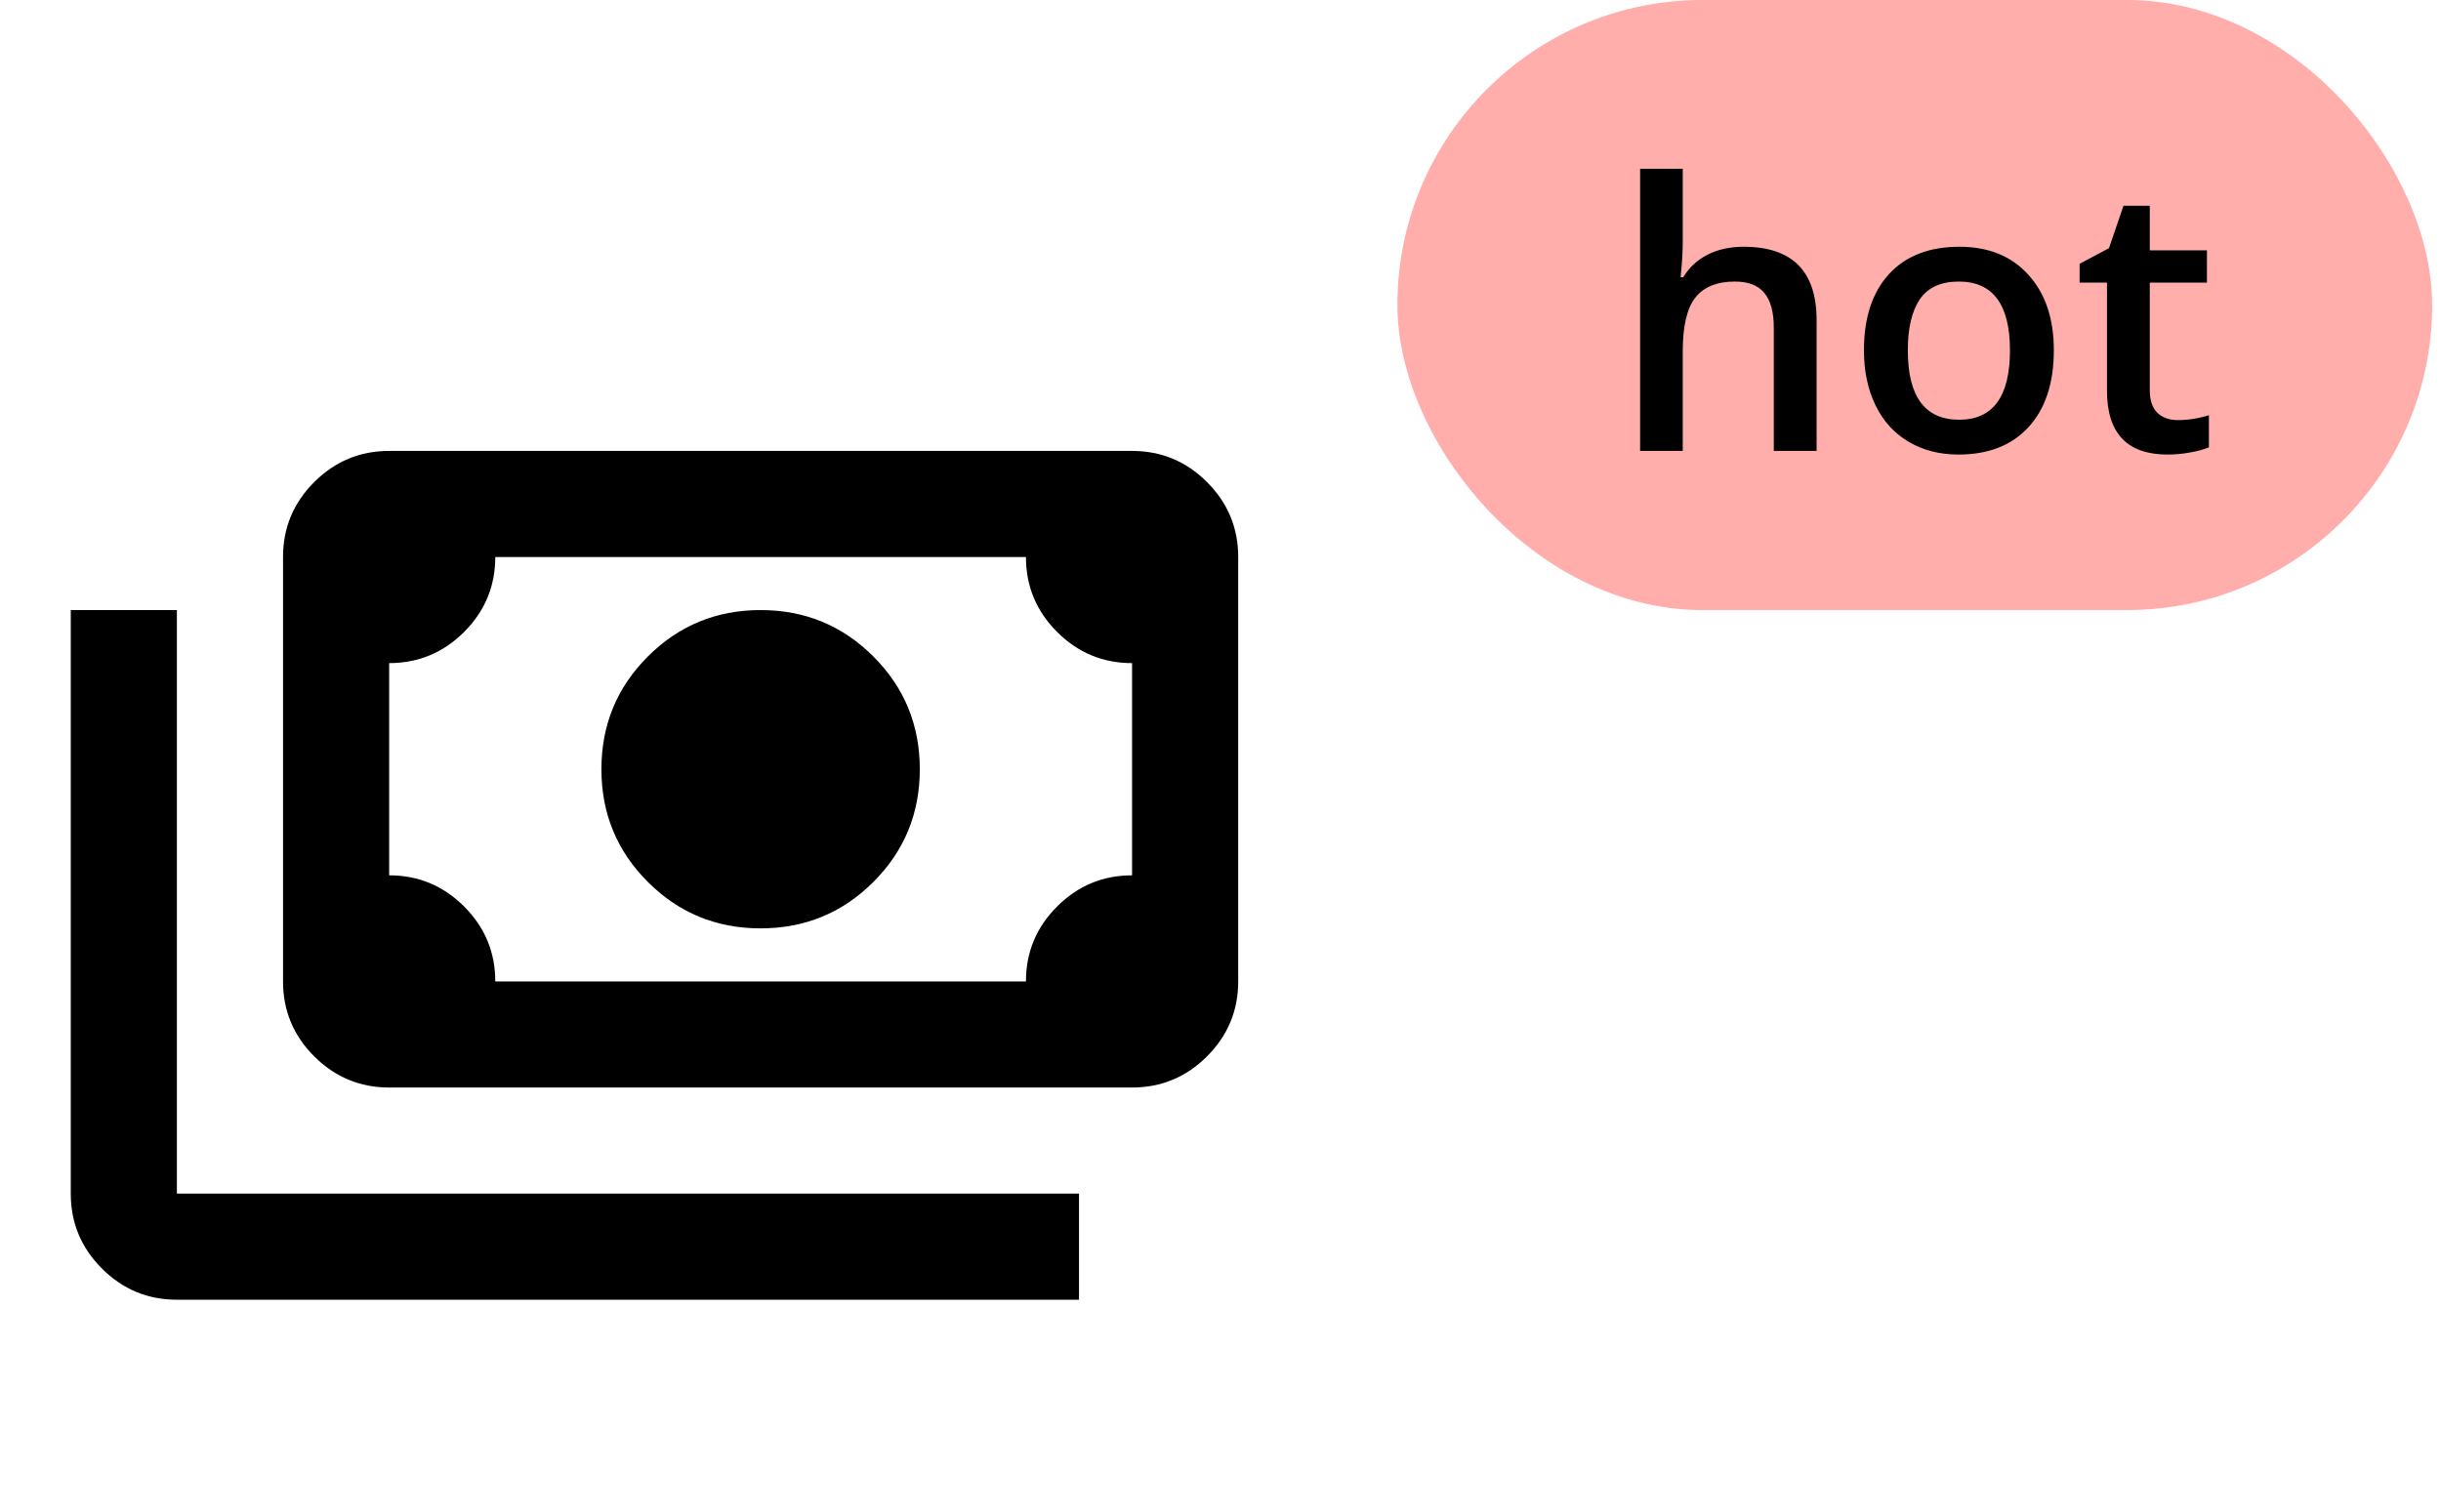
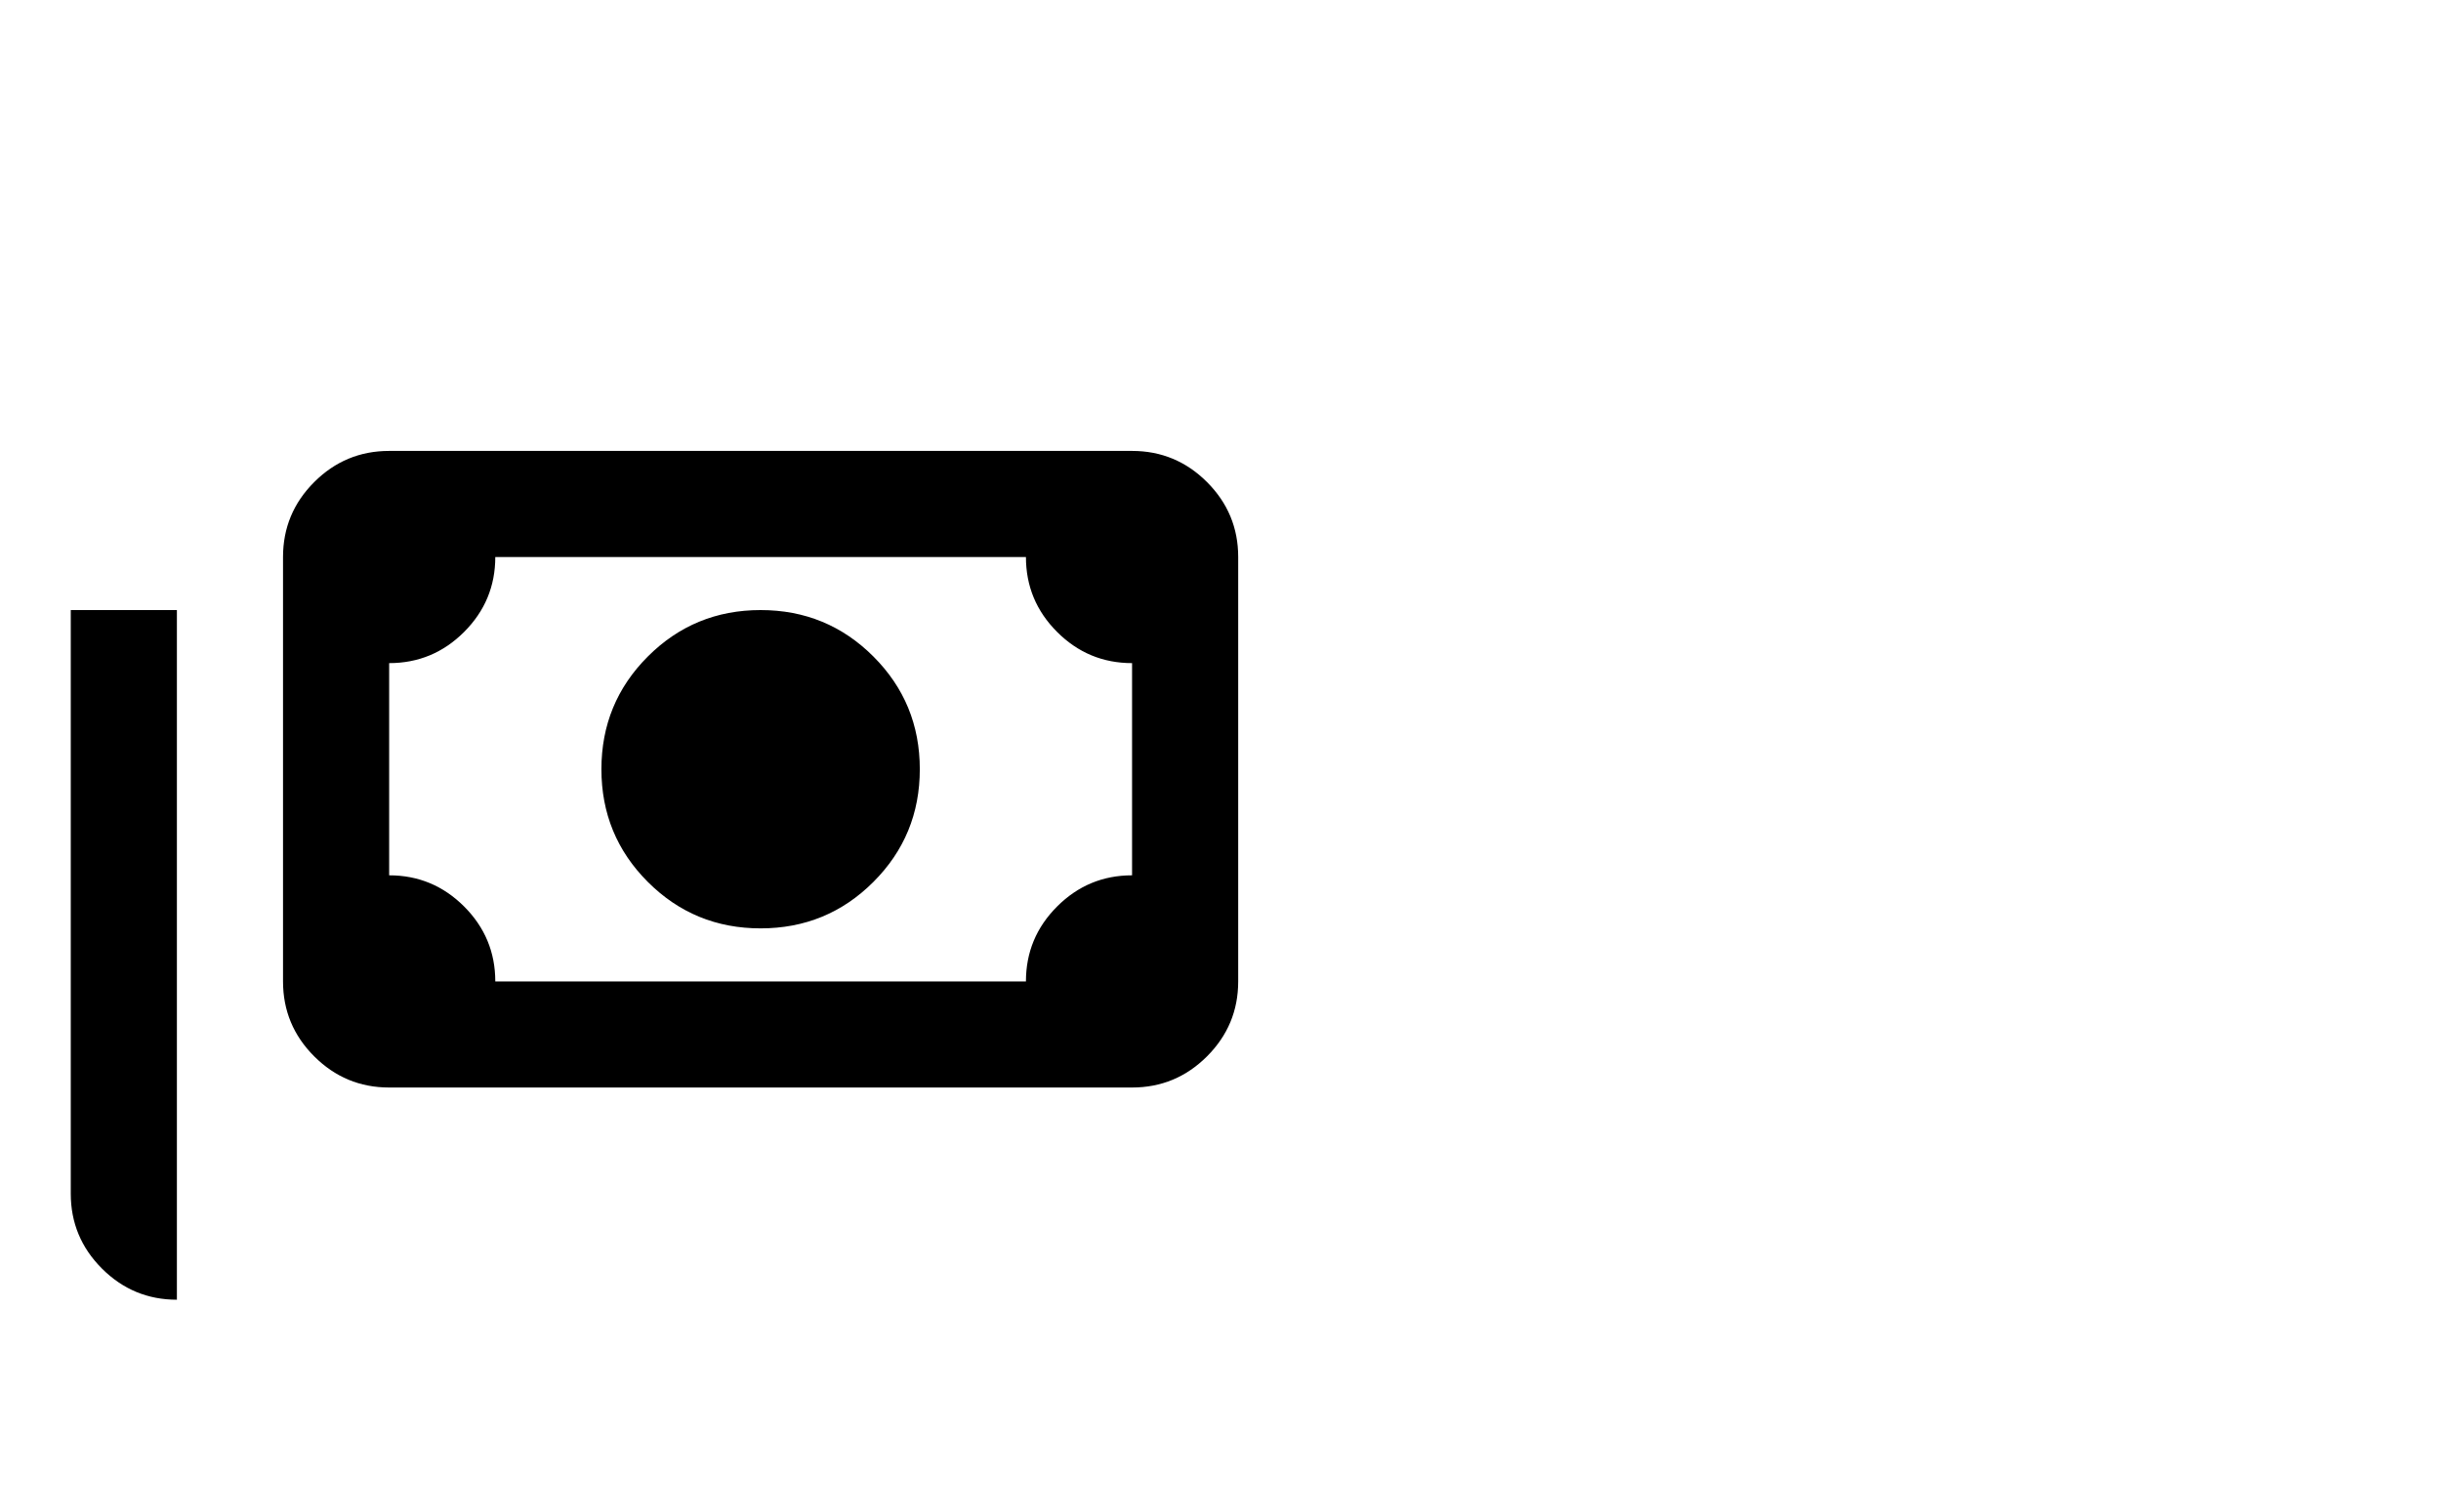
<svg xmlns="http://www.w3.org/2000/svg" width="92" height="57" viewBox="0 0 92 57" fill="none">
-   <path d="M28.667 35C27 35 25.584 34.417 24.417 33.25C23.25 32.083 22.667 30.667 22.667 29C22.667 27.333 23.25 25.917 24.417 24.75C25.584 23.583 27 23 28.667 23C30.334 23 31.75 23.583 32.917 24.75C34.084 25.917 34.667 27.333 34.667 29C34.667 30.667 34.084 32.083 32.917 33.25C31.75 34.417 30.334 35 28.667 35ZM14.667 41C13.567 41 12.625 40.608 11.842 39.825C11.059 39.042 10.667 38.1 10.667 37V21C10.667 19.9 11.059 18.958 11.842 18.175C12.625 17.392 13.567 17 14.667 17H42.667C43.767 17 44.709 17.392 45.492 18.175C46.275 18.958 46.667 19.9 46.667 21V37C46.667 38.1 46.275 39.042 45.492 39.825C44.709 40.608 43.767 41 42.667 41H14.667ZM18.667 37H38.667C38.667 35.9 39.059 34.958 39.842 34.175C40.625 33.392 41.567 33 42.667 33V25C41.567 25 40.625 24.608 39.842 23.825C39.059 23.042 38.667 22.1 38.667 21H18.667C18.667 22.1 18.275 23.042 17.492 23.825C16.709 24.608 15.767 25 14.667 25V33C15.767 33 16.709 33.392 17.492 34.175C18.275 34.958 18.667 35.9 18.667 37ZM40.667 49H6.667C5.567 49 4.625 48.608 3.842 47.825C3.059 47.042 2.667 46.1 2.667 45V23H6.667V45H40.667V49Z" fill="black" />
-   <rect x="52.667" width="39" height="23" rx="11.5" fill="#FFAEAB" />
-   <path d="M68.467 17H66.853V12.352C66.853 11.768 66.735 11.333 66.498 11.046C66.266 10.759 65.894 10.615 65.384 10.615C64.709 10.615 64.213 10.818 63.894 11.224C63.579 11.625 63.422 12.299 63.422 13.247V17H61.815V6.363H63.422V9.063C63.422 9.496 63.395 9.959 63.34 10.451H63.442C63.661 10.087 63.964 9.804 64.352 9.604C64.743 9.403 65.199 9.303 65.719 9.303C67.551 9.303 68.467 10.226 68.467 12.071V17ZM77.408 13.206C77.408 14.441 77.091 15.405 76.458 16.098C75.825 16.79 74.943 17.137 73.812 17.137C73.106 17.137 72.482 16.977 71.939 16.658C71.397 16.339 70.98 15.881 70.689 15.284C70.397 14.687 70.251 13.995 70.251 13.206C70.251 11.98 70.565 11.023 71.194 10.335C71.823 9.647 72.71 9.303 73.853 9.303C74.947 9.303 75.813 9.656 76.451 10.362C77.089 11.064 77.408 12.012 77.408 13.206ZM71.905 13.206C71.905 14.951 72.55 15.824 73.84 15.824C75.116 15.824 75.754 14.951 75.754 13.206C75.754 11.479 75.111 10.615 73.826 10.615C73.152 10.615 72.662 10.838 72.356 11.285C72.056 11.732 71.905 12.372 71.905 13.206ZM82.077 15.838C82.469 15.838 82.861 15.776 83.253 15.653V16.863C83.075 16.941 82.845 17.005 82.562 17.055C82.284 17.109 81.995 17.137 81.694 17.137C80.172 17.137 79.411 16.335 79.411 14.73V10.656H78.379V9.945L79.486 9.357L80.033 7.758H81.024V9.439H83.178V10.656H81.024V14.703C81.024 15.091 81.12 15.378 81.311 15.565C81.507 15.747 81.763 15.838 82.077 15.838Z" fill="black" />
+   <path d="M28.667 35C27 35 25.584 34.417 24.417 33.25C23.25 32.083 22.667 30.667 22.667 29C22.667 27.333 23.25 25.917 24.417 24.75C25.584 23.583 27 23 28.667 23C30.334 23 31.75 23.583 32.917 24.75C34.084 25.917 34.667 27.333 34.667 29C34.667 30.667 34.084 32.083 32.917 33.25C31.75 34.417 30.334 35 28.667 35ZM14.667 41C13.567 41 12.625 40.608 11.842 39.825C11.059 39.042 10.667 38.1 10.667 37V21C10.667 19.9 11.059 18.958 11.842 18.175C12.625 17.392 13.567 17 14.667 17H42.667C43.767 17 44.709 17.392 45.492 18.175C46.275 18.958 46.667 19.9 46.667 21V37C46.667 38.1 46.275 39.042 45.492 39.825C44.709 40.608 43.767 41 42.667 41H14.667ZM18.667 37H38.667C38.667 35.9 39.059 34.958 39.842 34.175C40.625 33.392 41.567 33 42.667 33V25C41.567 25 40.625 24.608 39.842 23.825C39.059 23.042 38.667 22.1 38.667 21H18.667C18.667 22.1 18.275 23.042 17.492 23.825C16.709 24.608 15.767 25 14.667 25V33C15.767 33 16.709 33.392 17.492 34.175C18.275 34.958 18.667 35.9 18.667 37ZM40.667 49H6.667C5.567 49 4.625 48.608 3.842 47.825C3.059 47.042 2.667 46.1 2.667 45V23H6.667V45V49Z" fill="black" />
</svg>